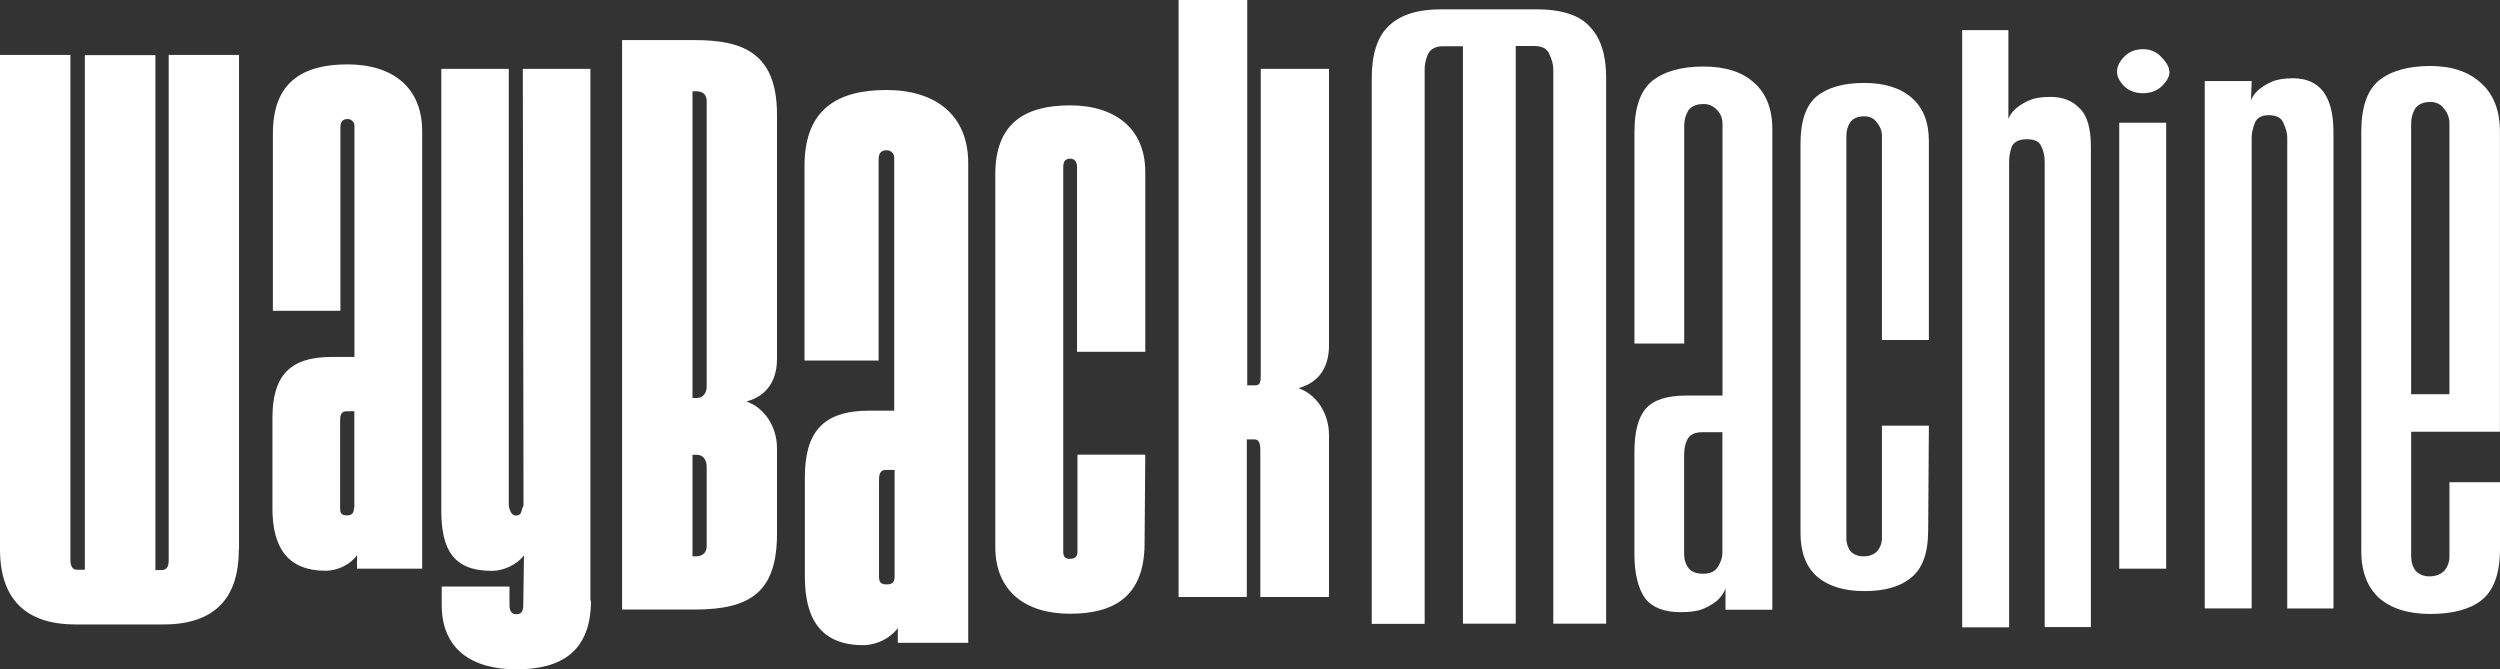
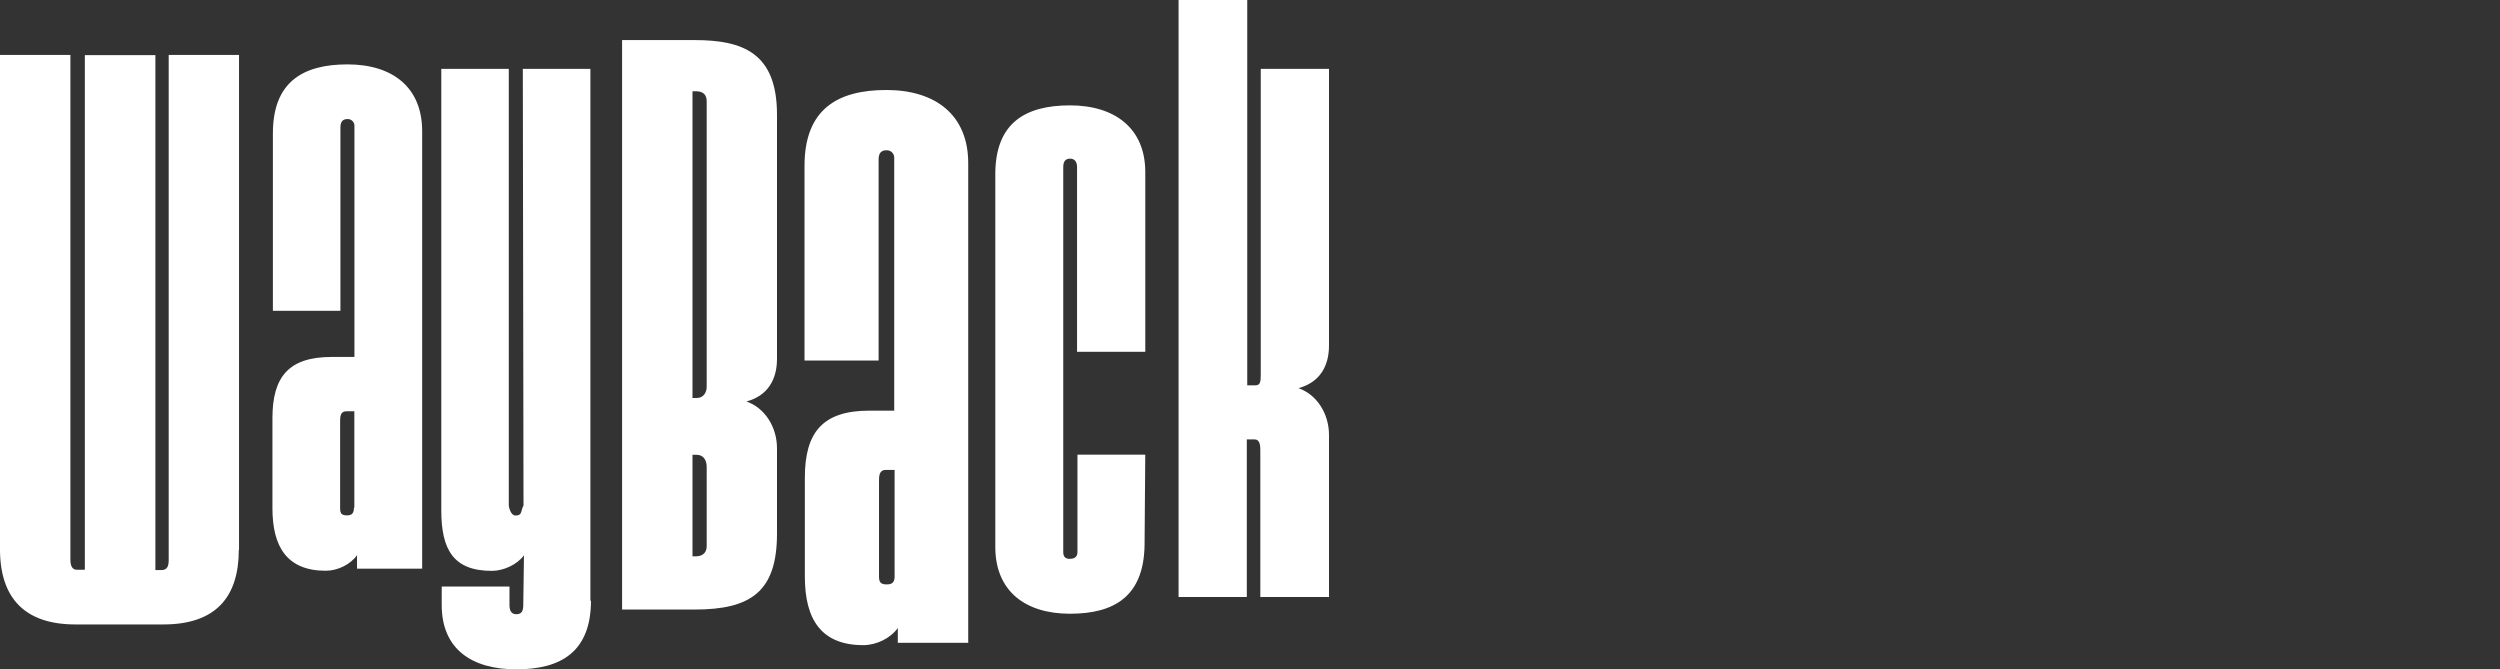
<svg xmlns="http://www.w3.org/2000/svg" width="437" height="117" viewBox="0 0 437 117" fill="none">
  <rect x="0" y="0" width="437" height="117" fill="#333333" stroke="none" />
  <g clip-path="url(#clip0_416_2)">
    <path d="M41.783 96.114V9.603H29.488V97.906C29.488 98.898 29.247 99.642 28.282 99.642H27.163V9.635H14.83V99.593H13.422C12.678 99.593 12.304 98.974 12.304 97.857V9.603H-0.002V95.993C-0.002 104.68 4.469 109.152 13.168 109.152H28.571C37.764 109.152 41.742 104.31 41.742 96.118L41.783 96.114ZM73.794 99.384V22.924C73.794 15.237 68.586 11.255 60.748 11.255C52.91 11.255 47.702 14.357 47.702 23.297V54.329H59.506V22.301C59.506 21.308 59.88 20.814 60.713 20.814C61.355 20.77 61.911 21.256 61.955 21.898C61.959 21.95 61.959 22.003 61.955 22.055V62.397H57.934C50.478 62.397 47.622 65.874 47.622 73.073V88.836C47.622 95.668 50.236 99.766 56.94 99.766C59.051 99.766 61.283 98.649 62.409 97.041V99.4H73.671L73.794 99.384ZM61.866 88.724C61.866 89.592 61.625 90.09 60.66 90.09C59.694 90.09 59.453 89.717 59.453 88.885V73.748C59.453 72.881 59.453 71.888 60.572 71.888H61.939V88.764L61.866 88.724ZM103.2 105.054V12.034H91.389L91.509 88.379C91.011 89.122 91.389 90.115 90.142 90.115C89.149 90.115 88.935 88.379 88.935 88.379V12.034H77.14V89.235C77.14 96.066 79.251 99.786 85.959 99.786C88.071 99.786 90.432 98.668 91.59 97.062L91.469 105.749C91.469 106.741 91.228 107.364 90.263 107.364C89.297 107.364 89.056 106.621 89.056 105.749V102.522H77.212V105.749C77.212 113.435 82.42 117 90.258 117C98.097 117 103.304 113.898 103.304 104.957L103.2 105.054ZM135.819 93.232V78.373C135.819 74.649 133.708 71.302 130.478 70.177C134.206 69.184 135.819 66.328 135.819 62.727V20.042C135.819 9.242 129.855 7.007 121.41 7.007H108.742V106.548H121.41C131.222 106.548 135.819 103.446 135.819 93.269V93.232ZM123.529 67.581C123.529 68.698 122.91 69.566 121.792 69.566H121.047V15.952H121.668C123.035 15.952 123.529 16.695 123.529 17.688V67.581ZM123.529 95.506C123.529 96.499 122.91 97.242 121.668 97.242H121.047V79.502H121.792C122.91 79.502 123.529 80.37 123.529 81.612V95.515V95.506ZM169.246 112.391V28.529C169.246 20.091 163.524 15.731 154.938 15.731C146.352 15.731 140.629 19.134 140.629 28.991V63.024H153.579V27.905C153.579 26.82 153.981 26.27 154.946 26.27C155.655 26.226 156.266 26.766 156.309 27.475C156.313 27.527 156.313 27.58 156.309 27.632V71.783H151.949C143.774 71.783 140.689 75.601 140.689 83.492V100.789C140.689 108.275 143.553 112.771 150.904 112.771C153.228 112.771 155.674 111.546 156.937 109.779V112.367H169.335L169.246 112.391ZM156.385 100.658C156.385 101.623 156.112 102.157 155.018 102.157C153.924 102.157 153.65 101.755 153.65 100.79V84.18C153.65 83.215 153.65 82.139 154.877 82.139H156.377V100.654L156.385 100.658ZM200.269 79.478H188.34V96.483C188.34 97.226 187.967 97.688 186.973 97.688C186.23 97.688 185.855 97.315 185.855 96.483V29.22C185.855 28.227 186.229 27.733 187.062 27.733C187.805 27.733 188.269 28.232 188.269 29.22V61.493H200.196V30.088C200.196 22.401 194.856 18.419 187.025 18.419C179.196 18.419 173.98 21.512 173.98 30.453V95.611C173.98 103.297 179.187 107.28 187.025 107.28C194.864 107.28 199.947 104.178 200.071 95.237L200.192 79.474L200.269 79.478ZM232.309 104.387V76.043C232.309 72.318 230.197 68.971 226.967 67.846C230.695 66.854 232.309 63.997 232.309 60.397V12.043H220.381V65.496C220.381 66.862 220.26 67.356 219.387 67.356H218.02V0H206.015V104.351H217.943V76.806H219.311C220.18 76.806 220.304 77.799 220.304 78.543V104.355H232.232" fill="white" />
-     <path d="M271.515 109.06V12.054C271.515 11.331 271.294 10.496 270.848 9.515C270.446 8.535 269.641 8.044 268.169 8.044H264.952V109.019H255.723V8.085H252.244C250.905 8.085 250.012 8.575 249.565 9.555C249.163 10.536 249.03 11.384 249.03 12.095V109.052H239.781V13.662C239.781 9.471 240.762 6.441 242.724 4.568C244.687 2.608 247.776 1.628 251.962 1.628H268.559C272.982 1.628 276.144 2.652 277.937 4.702C279.811 6.662 280.753 9.604 280.753 13.529V109.019H271.527L271.515 109.06ZM301.616 106.6V102.856C301.348 103.659 300.812 104.371 300.145 104.997C299.378 105.615 298.521 106.111 297.603 106.468C296.622 106.87 295.327 107.003 293.722 107.003C290.908 107.003 288.816 106.198 287.57 104.592C286.363 102.896 285.695 100.312 285.695 96.837V79.036C285.695 75.468 286.363 72.929 287.707 71.414C289.05 69.899 291.406 69.14 294.8 69.14H301.094V21.666C301.094 20.685 300.772 19.882 300.157 19.255C299.559 18.547 298.67 18.154 297.744 18.186C296.537 18.186 295.601 18.588 295.066 19.392C294.627 20.166 294.398 21.041 294.398 21.931V60.047H285.7V23.137C285.7 18.857 286.725 15.872 288.776 14.168C290.92 12.473 293.908 11.629 297.752 11.629C301.597 11.629 304.533 12.566 306.587 14.441C308.731 16.314 309.805 19.034 309.805 22.598V106.577H301.609L301.616 106.6ZM301.074 75.549H297.595C296.256 75.549 295.363 75.951 294.917 76.886C294.515 77.69 294.382 78.623 294.382 79.699V96.816C294.382 97.796 294.651 98.644 295.186 99.355C295.721 99.978 296.569 100.292 297.727 100.292C298.934 100.292 299.819 99.89 300.269 99.087C300.804 98.282 301.073 97.478 301.073 96.676V75.561L301.074 75.549ZM328.963 59.428V23.807C328.98 22.94 328.671 22.098 328.095 21.449C327.596 20.706 326.888 20.331 325.85 20.331C324.692 20.331 323.864 20.705 323.365 21.449C322.951 22.112 322.746 22.895 322.746 23.807V94.023C322.721 94.871 322.983 95.702 323.489 96.382C324.069 96.961 324.817 97.25 325.734 97.25C326.727 97.25 327.516 96.961 328.094 96.382C328.67 95.733 328.98 94.891 328.962 94.023V74.403H337.167L337.046 92.645C337.046 96.663 336.053 99.396 334.07 100.963C332.164 102.57 329.434 103.321 325.867 103.321C322.299 103.321 319.532 102.454 317.542 100.71C315.635 98.974 314.727 96.451 314.727 93.139V25.174C314.727 21.155 315.68 18.423 317.542 16.856C319.528 15.249 322.303 14.498 325.867 14.498C329.429 14.498 332.2 15.365 334.191 17.109C336.182 18.853 337.167 21.368 337.167 24.679V59.436H328.963V59.428ZM357.412 109.663V28.356C357.412 27.279 357.211 26.327 356.793 25.543C356.462 24.716 355.635 24.338 354.307 24.338C352.98 24.338 352.111 24.751 351.693 25.543C351.347 26.454 351.178 27.422 351.194 28.396V109.654H342.991V5.264H351.066V20.782C351.357 20.056 351.827 19.416 352.433 18.922C353.113 18.362 353.868 17.902 354.677 17.555C355.594 17.141 356.833 16.937 358.405 16.937C360.561 16.937 362.258 17.6 363.5 18.922C364.828 20.127 365.487 22.397 365.487 25.624V109.615H357.412V109.663ZM379.232 12.544C379.232 13.332 378.806 14.152 377.946 15.008C377.085 15.864 375.935 16.294 374.592 16.294C373.249 16.294 372.091 15.867 371.238 15.008C370.45 14.152 370.051 13.332 370.051 12.544C370.051 11.688 370.445 10.837 371.238 9.981C372.094 9.057 373.249 8.599 374.592 8.599C375.908 8.599 376.993 9.061 377.809 9.981C378.734 10.905 379.193 11.757 379.193 12.544H379.232ZM370.442 99.4V21.449H378.645V99.4H370.442ZM399.811 106.352V23.98C399.811 23.317 399.61 22.534 399.192 21.622C398.862 20.629 397.986 20.135 396.578 20.135C395.251 20.135 394.422 20.634 394.093 21.622C393.763 22.534 393.593 23.317 393.593 23.98V106.352H385.391V14.176H393.593L393.473 17.527C393.764 16.801 394.235 16.162 394.841 15.667C395.52 15.108 396.275 14.647 397.085 14.3C398.002 13.887 399.24 13.682 400.813 13.682C405.542 13.682 407.89 16.828 407.89 23.116V106.359H399.847L399.811 106.352ZM436.999 95.937C436.999 100.216 435.93 103.201 433.782 104.906C431.771 106.513 428.73 107.316 424.806 107.316C420.969 107.316 417.981 106.38 415.829 104.504C413.818 102.631 412.753 99.91 412.753 96.347V23.044C412.753 18.764 413.778 15.779 415.829 14.075C417.973 12.38 420.961 11.536 424.806 11.536C428.554 11.536 431.498 12.517 433.641 14.477C435.873 16.438 436.987 19.291 436.987 23.036V75.472H421.472V97.271C421.472 98.251 421.741 99.099 422.276 99.81C422.915 100.441 423.787 100.78 424.686 100.746C425.755 100.746 426.604 100.425 427.227 99.81C427.846 99.11 428.18 98.205 428.164 97.271V84.293H437V95.928L436.999 95.937ZM428.164 21.569C428.175 20.636 427.842 19.732 427.226 19.03C426.691 18.226 425.888 17.824 424.814 17.824C423.607 17.824 422.67 18.226 422.135 19.03C421.696 19.804 421.467 20.679 421.468 21.569V68.911H428.16V21.569" fill="white" />
  </g>
  <defs>
    <clipPath id="clip0_416_2">
      <rect width="437" height="117" fill="white" />
    </clipPath>
  </defs>
</svg>